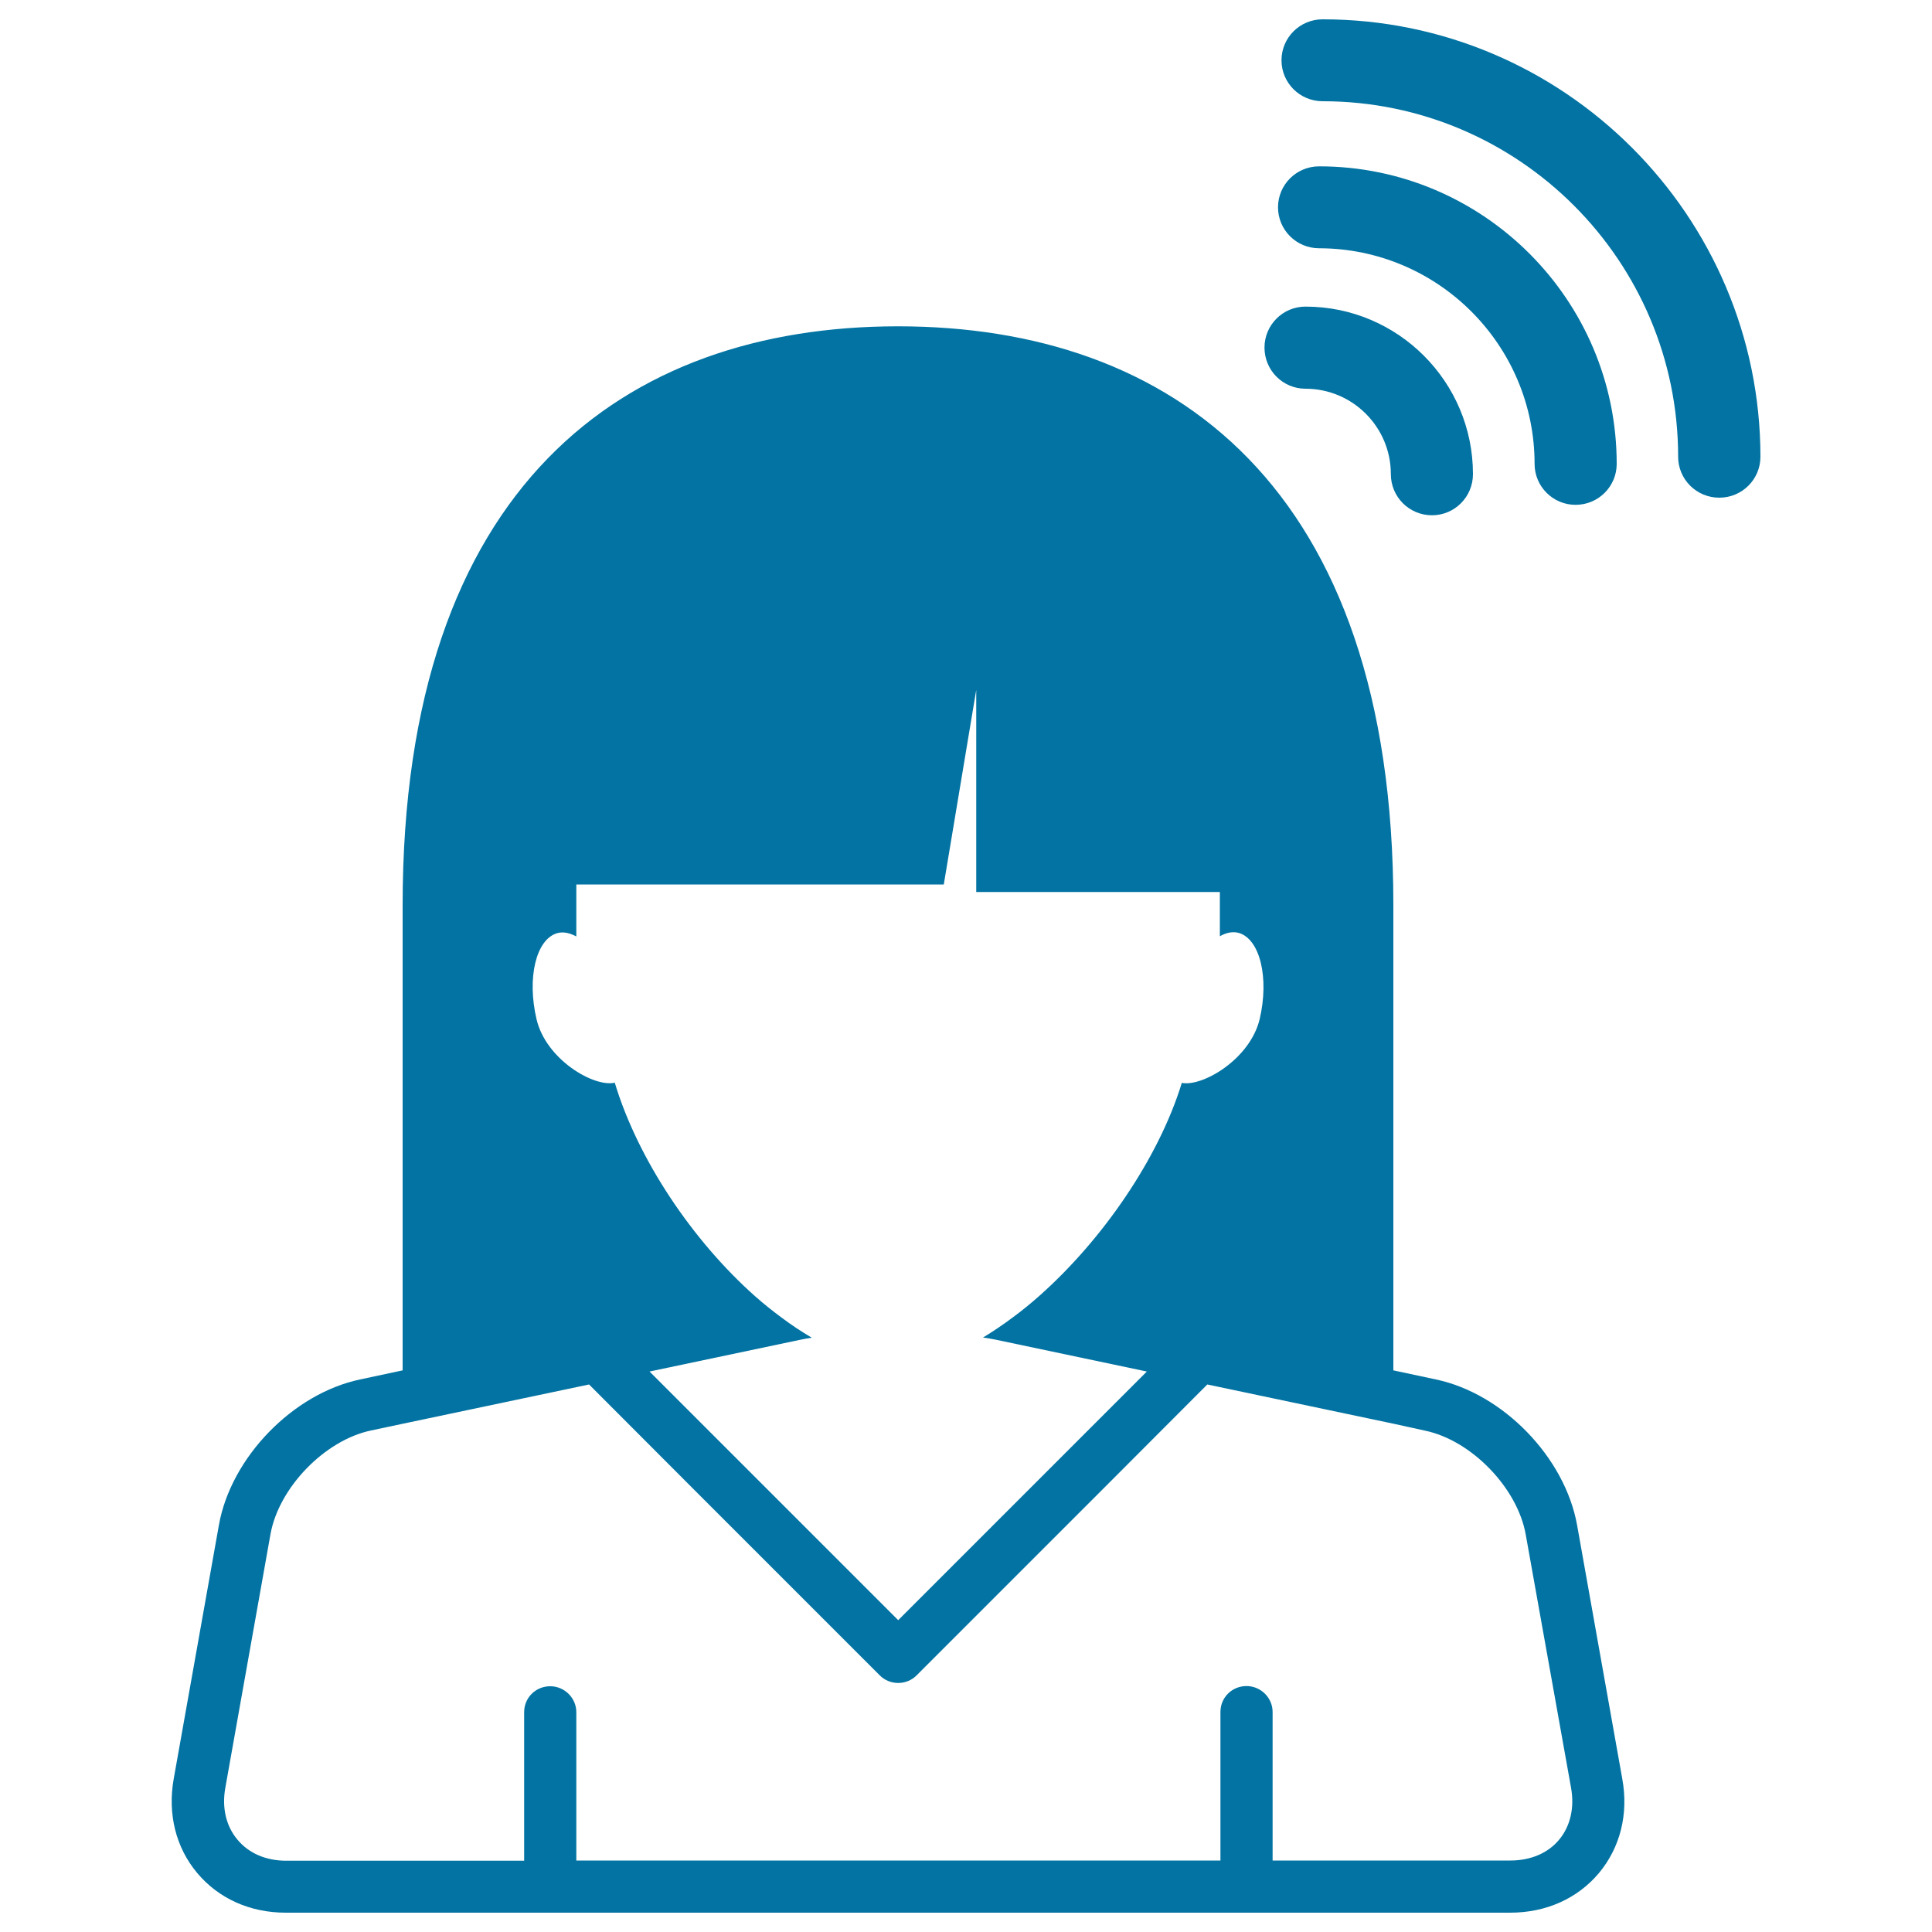
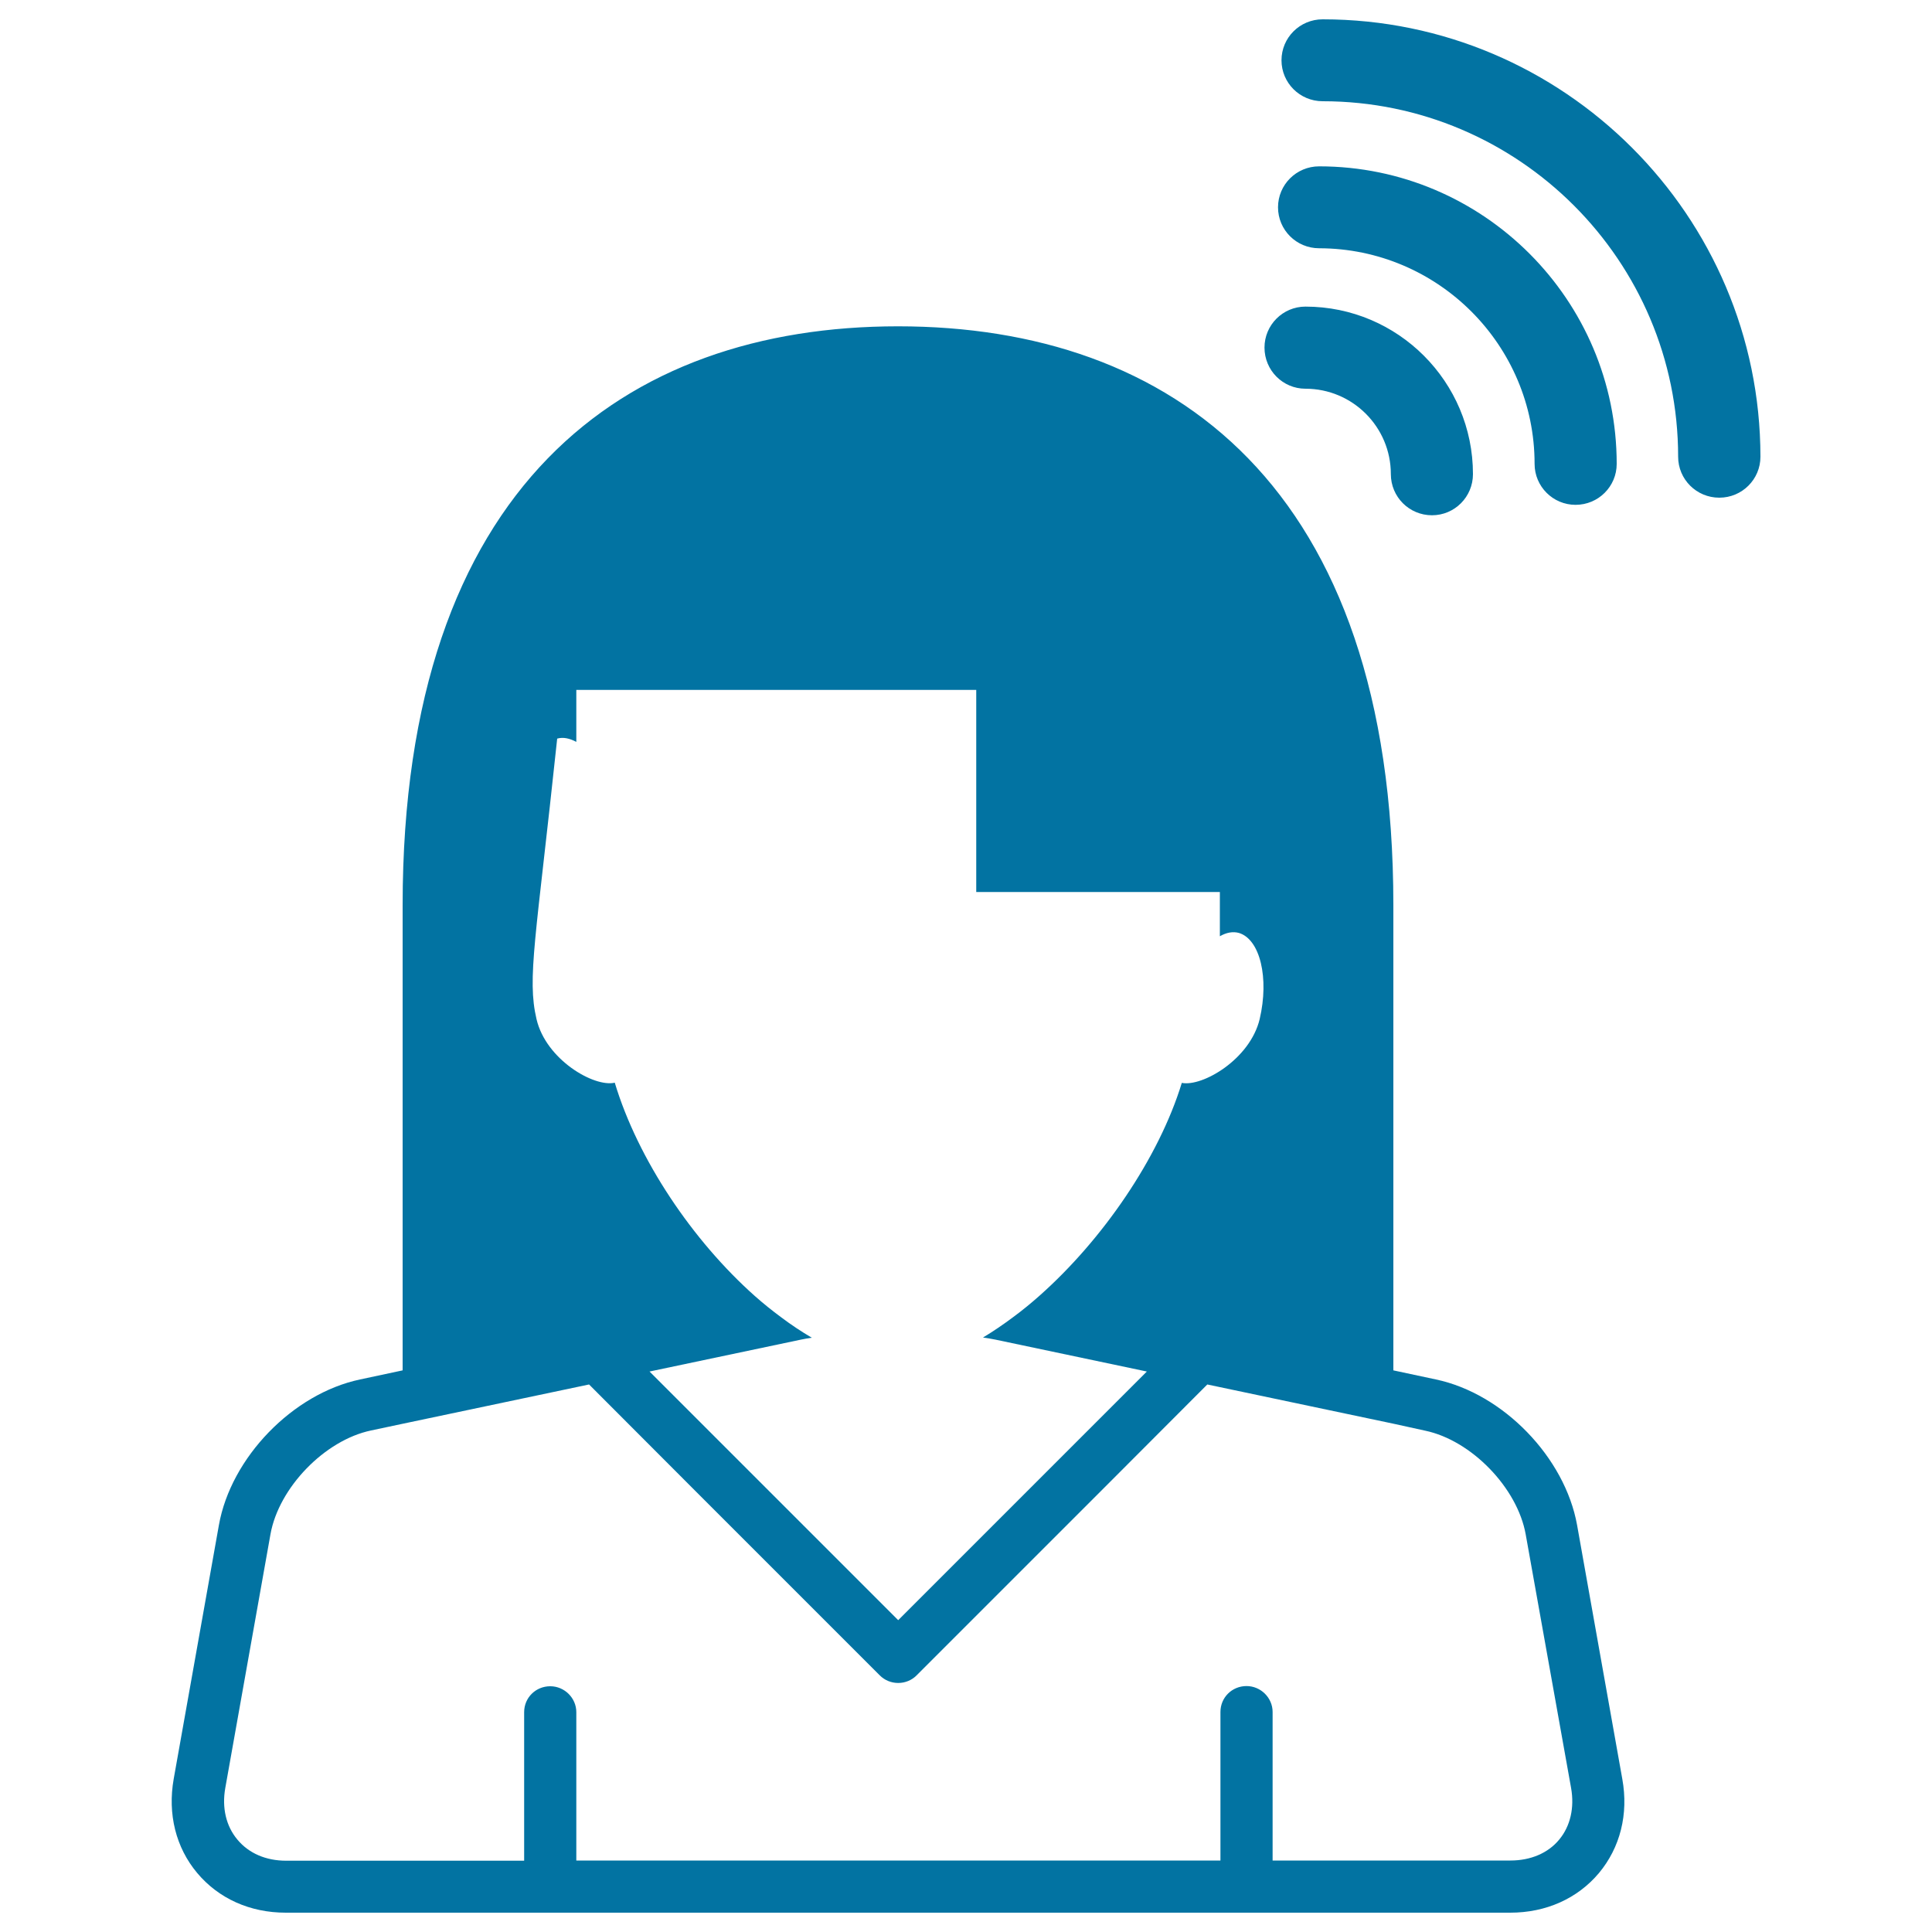
<svg xmlns="http://www.w3.org/2000/svg" viewBox="0 0 1000 1000" style="fill:#0273a2">
  <title>Girl SVG icon</title>
  <g>
    <g>
-       <path d="M654.5,179.9c0-11.7,9.5-21.2,21.2-21.2c47.9,0,86.7,38.9,86.7,86.7c0,11.8-9.5,21.3-21.2,21.3c-11.8,0-21.3-9.5-21.3-21.3c0-24.4-19.8-44.2-44.2-44.2C664,201.2,654.5,191.7,654.5,179.9z M794.3,240.1c0,11.7,9.5,21.2,21.2,21.2c11.8,0,21.3-9.5,21.3-21.2c0-84.9-69.1-154-154-154c-11.8,0-21.3,9.5-21.3,21.2c0,11.7,9.5,21.2,21.3,21.2C744.3,128.6,794.3,178.6,794.3,240.1z M839.7,920.8c3.3,18.2-1.1,35.5-12.1,48.7c-11.1,13.2-27.4,20.5-45.9,20.5H147.9c-18.5,0-34.7-7.3-45.8-20.5c-11.1-13.2-15.4-30.6-12.2-48.7l23.4-131.4c6.2-35,38.3-68.1,73.1-75.4l22-4.7V468.5c0-217.1,114.8-299.6,256.4-299.6c141.5,0,256.4,82.4,256.4,299.6v240.8l22,4.7c34.8,7.3,66.8,40.3,73.1,75.4L839.7,920.8z M277.7,527.5c4.9,21,29.8,35.4,40.5,32.9c12,39.8,40.3,81.8,72.6,110.5c4.4,3.9,8.9,7.5,13.5,10.9c5.3,4,10.6,7.5,15.9,10.6c-1.9,0.3-4,0.6-5.7,1l-78.3,16.5l62.3,62.3l66.4,66.4l66.4-66.4l62.3-62.3l-78.3-16.5c-2-0.4-4.3-0.8-6.5-1.1c5.3-3.2,10.6-6.8,15.8-10.7c4.6-3.4,9-7,13.4-10.9c32.7-29,61.8-71.3,73.7-110.2c10.7,2.1,35.3-12.2,40.3-33c5-21.3,0.2-41.3-10.7-44.6c-3.2-0.9-6.6-0.2-9.9,1.7v-22.9H505.3V357.1l-16.8,100.7H298.3v26.9c-3.4-1.8-6.7-2.6-9.9-1.7C277.4,486.2,272.7,506.2,277.7,527.5z M813.2,925.5l-23.5-131.3c-4.3-24.1-28.1-48.7-52.1-53.7l-16.4-3.6l-96.3-20.3l-55.6,55.7l-94.9,94.9c-2.5,2.5-5.9,3.9-9.5,3.9s-7-1.4-9.5-3.9l-94.9-94.9l-55.6-55.7l-96.3,20.3l-16.5,3.5c-24,5-47.8,29.6-52.1,53.7l-23.4,131.4c-1.8,10.2,0.4,19.7,6.3,26.7c5.9,7.1,14.8,10.9,25.2,10.9h123.2v-76.9c0-7.5,6-13.4,13.5-13.4c7.4,0,13.5,6.1,13.5,13.4V963h333.4v-76.9c0-7.5,6-13.4,13.5-13.4c7.4,0,13.5,6.1,13.5,13.4V963h123.1c10.4,0,19.5-3.8,25.3-10.9C812.8,945.2,815,935.7,813.2,925.5z M684.6,10c-11.8,0-21.3,9.5-21.3,21.2c0,11.7,9.5,21.2,21.3,21.2c101.5,0,184,82.6,184,184c0,11.7,9.5,21.2,21.3,21.2c11.8,0,21.3-9.5,21.3-21.2C911.1,111.7,809.5,10,684.6,10z" />
+       <path d="M654.5,179.9c0-11.7,9.5-21.2,21.2-21.2c47.9,0,86.7,38.9,86.7,86.7c0,11.8-9.5,21.3-21.2,21.3c-11.8,0-21.3-9.5-21.3-21.3c0-24.4-19.8-44.2-44.2-44.2C664,201.2,654.5,191.7,654.5,179.9z M794.3,240.1c0,11.7,9.5,21.2,21.2,21.2c11.8,0,21.3-9.5,21.3-21.2c0-84.9-69.1-154-154-154c-11.8,0-21.3,9.5-21.3,21.2c0,11.7,9.5,21.2,21.3,21.2C744.3,128.6,794.3,178.6,794.3,240.1z M839.7,920.8c3.3,18.2-1.1,35.5-12.1,48.7c-11.1,13.2-27.4,20.5-45.9,20.5H147.9c-18.5,0-34.7-7.3-45.8-20.5c-11.1-13.2-15.4-30.6-12.2-48.7l23.4-131.4c6.2-35,38.3-68.1,73.1-75.4l22-4.7V468.5c0-217.1,114.8-299.6,256.4-299.6c141.5,0,256.4,82.4,256.4,299.6v240.8l22,4.7c34.8,7.3,66.8,40.3,73.1,75.4L839.7,920.8z M277.7,527.5c4.9,21,29.8,35.4,40.5,32.9c12,39.8,40.3,81.8,72.6,110.5c4.4,3.9,8.9,7.5,13.5,10.9c5.3,4,10.6,7.5,15.9,10.6c-1.9,0.3-4,0.6-5.7,1l-78.3,16.5l62.3,62.3l66.4,66.4l66.4-66.4l62.3-62.3l-78.3-16.5c-2-0.4-4.3-0.8-6.5-1.1c5.3-3.2,10.6-6.8,15.8-10.7c4.6-3.4,9-7,13.4-10.9c32.7-29,61.8-71.3,73.7-110.2c10.7,2.1,35.3-12.2,40.3-33c5-21.3,0.2-41.3-10.7-44.6c-3.2-0.9-6.6-0.2-9.9,1.7v-22.9H505.3V357.1H298.3v26.9c-3.4-1.8-6.7-2.6-9.9-1.7C277.4,486.2,272.7,506.2,277.7,527.5z M813.2,925.5l-23.5-131.3c-4.3-24.1-28.1-48.7-52.1-53.7l-16.4-3.6l-96.3-20.3l-55.6,55.7l-94.9,94.9c-2.5,2.5-5.9,3.9-9.5,3.9s-7-1.4-9.5-3.9l-94.9-94.9l-55.6-55.7l-96.3,20.3l-16.5,3.5c-24,5-47.8,29.6-52.1,53.7l-23.4,131.4c-1.8,10.2,0.4,19.7,6.3,26.7c5.9,7.1,14.8,10.9,25.2,10.9h123.2v-76.9c0-7.5,6-13.4,13.5-13.4c7.4,0,13.5,6.1,13.5,13.4V963h333.4v-76.9c0-7.5,6-13.4,13.5-13.4c7.4,0,13.5,6.1,13.5,13.4V963h123.1c10.4,0,19.5-3.8,25.3-10.9C812.8,945.2,815,935.7,813.2,925.5z M684.6,10c-11.8,0-21.3,9.5-21.3,21.2c0,11.7,9.5,21.2,21.3,21.2c101.5,0,184,82.6,184,184c0,11.7,9.5,21.2,21.3,21.2c11.8,0,21.3-9.5,21.3-21.2C911.1,111.7,809.5,10,684.6,10z" />
    </g>
  </g>
</svg>